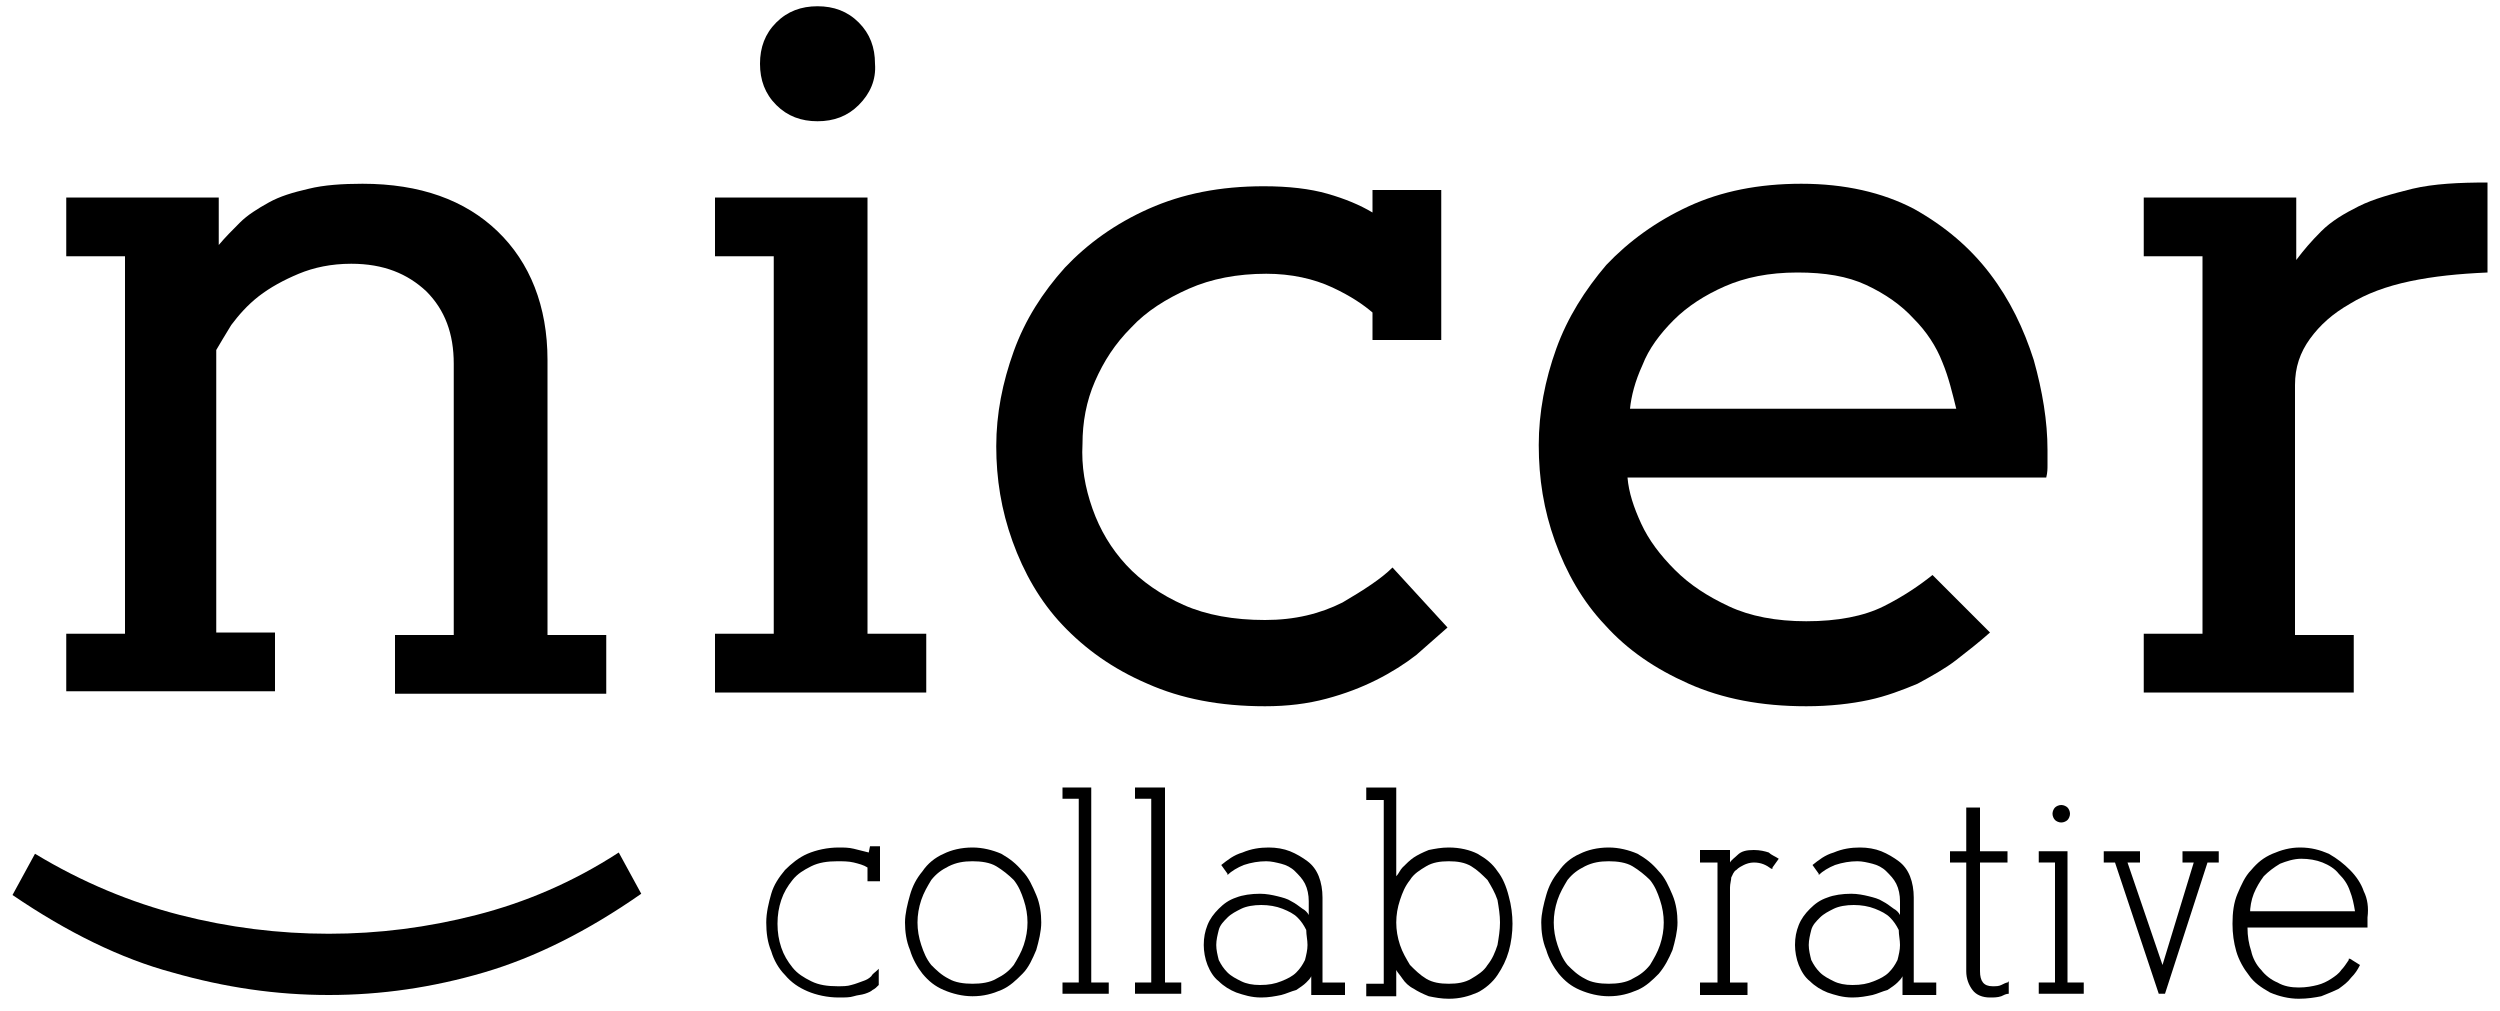
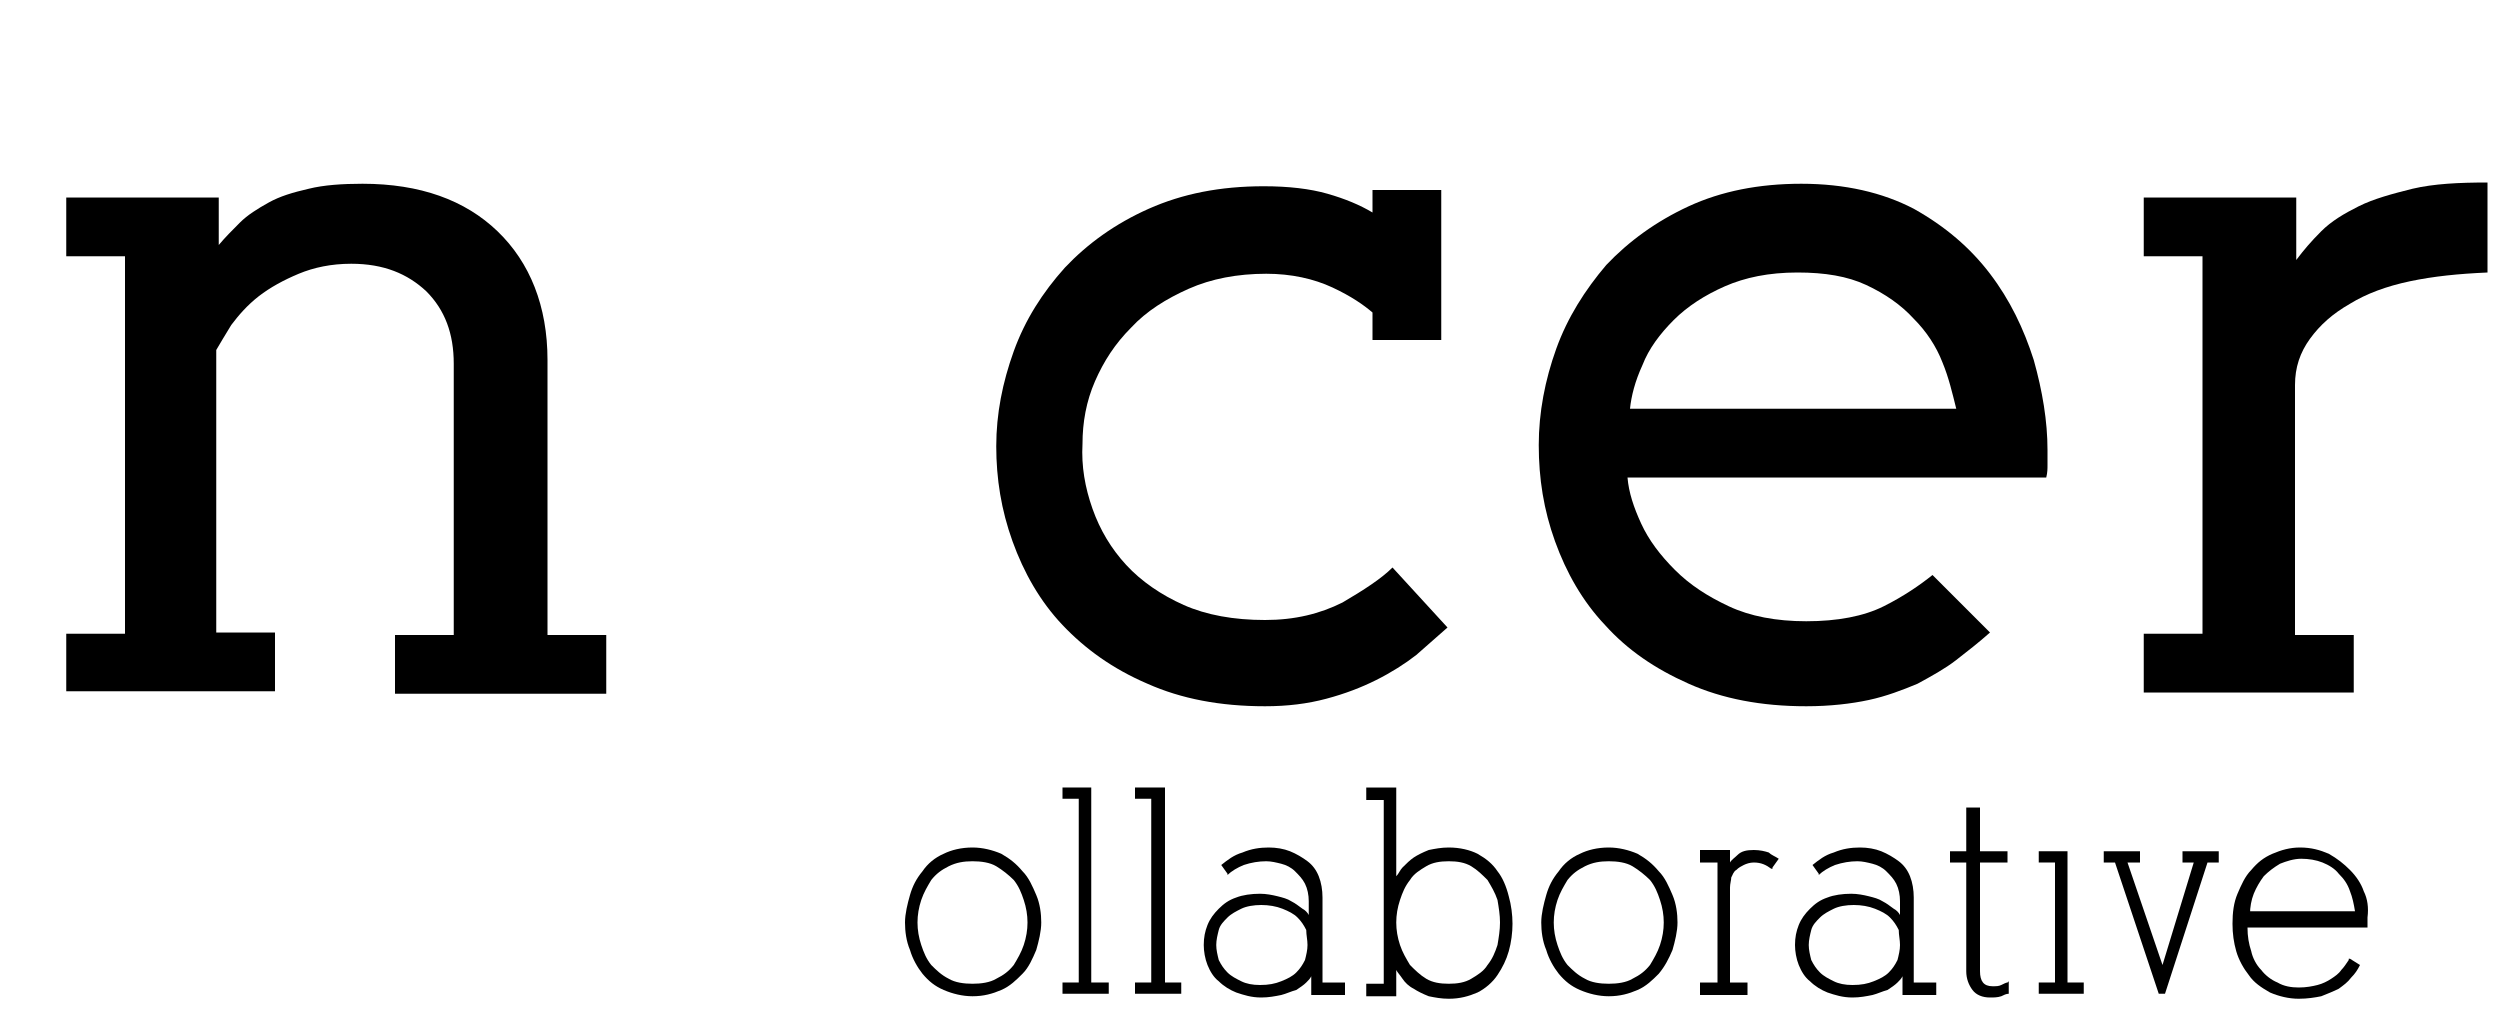
<svg xmlns="http://www.w3.org/2000/svg" version="1.1" id="Layer_1" x="0px" y="0px" viewBox="0 0 200 80.9" style="enable-background:new 0 0 200 80.9;" xml:space="preserve">
  <g>
    <g>
      <path d="M5.3,50.7H10V20.5H5.3v-4.7h12.2v3.8c0.5-0.6,1.1-1.2,1.7-1.8c0.6-0.6,1.4-1.1,2.3-1.6c0.9-0.5,1.9-0.8,3.2-1.1    c1.2-0.3,2.7-0.4,4.3-0.4c4.6,0,8.2,1.3,10.8,3.8c2.6,2.5,4,6,4,10.3v22h4.7v4.7H31.6v-4.7h4.7V29.1c0-2.4-0.7-4.3-2.2-5.8    c-1.5-1.4-3.4-2.2-6-2.2c-1.6,0-3,0.3-4.2,0.8c-1.2,0.5-2.3,1.1-3.2,1.8c-0.9,0.7-1.6,1.5-2.2,2.3c-0.5,0.8-0.9,1.5-1.2,2v22.6    h4.7v4.7H5.3V50.7z" />
-       <path d="M57.2,15.8h12.2v34.9h4.7v4.7H57.2v-4.7h4.7V20.5h-4.7V15.8z M68.7,8.4c-0.9,0.9-2,1.3-3.3,1.3c-1.3,0-2.4-0.4-3.3-1.3    c-0.9-0.9-1.3-2-1.3-3.3c0-1.3,0.4-2.4,1.3-3.3c0.9-0.9,2-1.3,3.3-1.3c1.3,0,2.4,0.4,3.3,1.3c0.9,0.9,1.3,2,1.3,3.3    C70.1,6.4,69.6,7.5,68.7,8.4z" />
      <path d="M87.4,40.7c0.6,1.7,1.5,3.2,2.7,4.5c1.2,1.3,2.8,2.4,4.6,3.2c1.8,0.8,4,1.2,6.5,1.2c2.4,0,4.4-0.5,6.2-1.4    c1.7-1,3.1-1.9,4-2.8l4.4,4.8c-0.8,0.7-1.6,1.4-2.5,2.2c-0.9,0.7-2,1.4-3.2,2c-1.2,0.6-2.5,1.1-4,1.5c-1.5,0.4-3.1,0.6-4.9,0.6    c-3.6,0-6.7-0.6-9.4-1.8C89,53.5,86.8,51.9,85,50c-1.8-1.9-3.1-4.2-4-6.7c-0.9-2.5-1.3-5-1.3-7.6c0-2.6,0.5-5.1,1.4-7.6    c0.9-2.5,2.3-4.7,4.1-6.7c1.8-1.9,4-3.5,6.7-4.7c2.7-1.2,5.7-1.8,9.2-1.8c2,0,3.7,0.2,5.1,0.6c1.4,0.4,2.6,0.9,3.6,1.5v-1.8h5.5    v12h-5.5V25c-0.7-0.6-1.7-1.3-3.2-2c-1.5-0.7-3.3-1.1-5.3-1.1c-2.3,0-4.4,0.4-6.2,1.2c-1.8,0.8-3.4,1.8-4.6,3.1    c-1.3,1.3-2.2,2.7-2.9,4.3c-0.7,1.6-1,3.3-1,5C86.5,37.3,86.8,39,87.4,40.7z" />
      <path d="M131.3,41.9c0.6,1.3,1.5,2.5,2.7,3.7c1.2,1.2,2.6,2.1,4.3,2.9s3.8,1.2,6.2,1.2c2.5,0,4.6-0.4,6.2-1.2    c1.6-0.8,2.9-1.7,3.9-2.5l4.6,4.6c-0.9,0.8-1.8,1.5-2.7,2.2c-0.9,0.7-2,1.3-3.1,1.9c-1.2,0.5-2.5,1-3.9,1.3    c-1.4,0.3-3.1,0.5-5,0.5c-3.6,0-6.7-0.6-9.4-1.8c-2.7-1.2-4.9-2.7-6.7-4.7c-1.8-1.9-3.1-4.2-4-6.7c-0.9-2.5-1.3-5-1.3-7.7    c0-2.6,0.5-5.2,1.4-7.7c0.9-2.5,2.3-4.7,4-6.7c1.8-1.9,4-3.5,6.6-4.7c2.6-1.2,5.6-1.8,9-1.8c3.5,0,6.5,0.7,9,2    c2.5,1.4,4.5,3.1,6.1,5.2c1.6,2.1,2.7,4.4,3.5,6.9c0.7,2.5,1.1,4.9,1.1,7.2c0,0.4,0,0.8,0,1.2c0,0.3,0,0.6-0.1,1h-33.5    C130.3,39.4,130.7,40.6,131.3,41.9z M155.4,29c-0.5-1.3-1.3-2.5-2.3-3.5c-1-1.1-2.3-2-3.8-2.7c-1.5-0.7-3.3-1-5.5-1    c-2.3,0-4.2,0.4-5.8,1.1c-1.6,0.7-3,1.6-4.1,2.7c-1.1,1.1-2,2.3-2.5,3.6c-0.6,1.3-0.9,2.5-1,3.5h26.1    C156.2,31.5,155.9,30.2,155.4,29z" />
      <path d="M188.3,55.4h-16.8v-4.7h4.7V20.5h-4.7v-4.7h12.2v5c0.6-0.8,1.2-1.5,2-2.3c0.8-0.8,1.8-1.4,3-2c1.2-0.6,2.7-1,4.3-1.4    c1.7-0.4,3.7-0.5,6-0.5v7.2c-2.3,0.1-4.3,0.3-6.2,0.7c-1.9,0.4-3.5,1-4.8,1.8c-1.4,0.8-2.4,1.7-3.2,2.8c-0.8,1.1-1.2,2.3-1.2,3.7    v20h4.7V55.4z" />
-       <path d="M13.8,77.8C9.7,76.7,5.4,74.6,1,71.6l1.8-3.3c3.8,2.3,7.7,3.9,11.6,4.9c3.9,1,7.9,1.5,11.9,1.5c4,0,7.9-0.5,11.8-1.5    c3.9-1,7.7-2.6,11.4-5l1.8,3.3c-4.3,3-8.5,5.1-12.6,6.3c-4.1,1.2-8.2,1.8-12.4,1.8C22.1,79.6,18,79,13.8,77.8z" />
    </g>
    <g>
-       <path d="M69.6,67.7L69.6,67.7L69.6,67.7l-0.1,0.5c-0.4-0.1-0.8-0.2-1.2-0.3c-0.4-0.1-0.8-0.1-1.2-0.1c-0.9,0-1.8,0.2-2.5,0.5    c-0.7,0.3-1.3,0.8-1.8,1.3c-0.5,0.6-0.9,1.2-1.1,1.9c-0.2,0.7-0.4,1.5-0.4,2.3c0,0.8,0.1,1.6,0.4,2.3c0.2,0.7,0.6,1.4,1.1,1.9    c0.5,0.6,1.1,1,1.8,1.3c0.7,0.3,1.6,0.5,2.5,0.5c0.5,0,0.9,0,1.2-0.1c0.3-0.1,0.6-0.1,0.9-0.2c0.3-0.1,0.5-0.2,0.6-0.3    c0.2-0.1,0.3-0.2,0.5-0.4l0,0v0v-1.2v-0.1l-0.1,0.1c-0.2,0.2-0.4,0.3-0.5,0.5c-0.2,0.2-0.4,0.3-0.7,0.4c-0.3,0.1-0.5,0.2-0.9,0.3    c-0.3,0.1-0.7,0.1-1.1,0.1c-0.8,0-1.5-0.1-2.1-0.4c-0.6-0.3-1.1-0.6-1.5-1.1c-0.4-0.5-0.7-1-0.9-1.6c-0.2-0.6-0.3-1.2-0.3-1.9    c0-0.7,0.1-1.3,0.3-1.9c0.2-0.6,0.5-1.1,0.9-1.6c0.4-0.5,0.9-0.8,1.5-1.1c0.6-0.3,1.3-0.4,2.1-0.4c0.4,0,0.9,0,1.3,0.1    c0.4,0.1,0.8,0.2,1.1,0.4v1v0.1h0.1h0.8h0.1v-0.1v-2.6v-0.1h-0.1H69.6z" />
      <path d="M81.8,69.7c-0.5-0.6-1-1-1.7-1.4c-0.7-0.3-1.5-0.5-2.3-0.5c-0.9,0-1.7,0.2-2.3,0.5c-0.7,0.3-1.3,0.8-1.7,1.4    c-0.5,0.6-0.8,1.2-1,1.9c-0.2,0.7-0.4,1.5-0.4,2.2c0,0.7,0.1,1.5,0.4,2.2c0.2,0.7,0.6,1.4,1,1.9c0.5,0.6,1,1,1.7,1.3    c0.7,0.3,1.5,0.5,2.3,0.5c0.9,0,1.6-0.2,2.3-0.5c0.7-0.3,1.2-0.8,1.7-1.3c0.5-0.5,0.8-1.2,1.1-1.9c0.2-0.7,0.4-1.5,0.4-2.2    c0-0.7-0.1-1.5-0.4-2.2C82.6,70.9,82.3,70.2,81.8,69.7z M82.2,73.8c0,0.6-0.1,1.2-0.3,1.8c-0.2,0.6-0.5,1.1-0.8,1.6    c-0.4,0.5-0.8,0.8-1.4,1.1c-0.5,0.3-1.2,0.4-1.9,0.4c-0.7,0-1.4-0.1-1.9-0.4c-0.6-0.3-1-0.7-1.4-1.1c-0.4-0.5-0.6-1-0.8-1.6    c-0.2-0.6-0.3-1.2-0.3-1.8c0-0.6,0.1-1.2,0.3-1.8c0.2-0.6,0.5-1.1,0.8-1.6c0.4-0.5,0.8-0.8,1.4-1.1c0.6-0.3,1.2-0.4,1.9-0.4    c0.7,0,1.4,0.1,1.9,0.4c0.5,0.3,1,0.7,1.4,1.1c0.4,0.5,0.6,1,0.8,1.6C82.1,72.6,82.2,73.2,82.2,73.8z" />
      <polygon points="87.3,78.6 87.3,63.1 87.3,63 87.3,63 85,63 85,63 85,63.1 85,63.8 85,63.9 85,63.9 86.3,63.9 86.3,78.6 85,78.6     85,78.6 85,78.7 85,79.5 85,79.5 85,79.5 88.6,79.5 88.7,79.5 88.7,79.5 88.7,78.7 88.7,78.6 88.6,78.6   " />
      <polygon points="93.2,78.6 93.2,63.1 93.2,63 93.1,63 90.9,63 90.8,63 90.8,63.1 90.8,63.8 90.8,63.9 90.9,63.9 92.1,63.9     92.1,78.6 90.9,78.6 90.8,78.6 90.8,78.7 90.8,79.5 90.8,79.5 90.9,79.5 94.4,79.5 94.5,79.5 94.5,79.5 94.5,78.7 94.5,78.6     94.4,78.6   " />
      <path d="M105.8,78.6v-6.8c0-0.6-0.1-1.2-0.3-1.7c-0.2-0.5-0.5-0.9-0.9-1.2c-0.4-0.3-0.9-0.6-1.4-0.8c-0.5-0.2-1.1-0.3-1.7-0.3    c-0.7,0-1.4,0.1-2.1,0.4c-0.7,0.2-1.2,0.6-1.7,1l0,0l0,0l0.5,0.7l0,0.1l0,0c0.3-0.3,0.8-0.6,1.3-0.8c0.6-0.2,1.2-0.3,1.8-0.3    c0.4,0,0.8,0.1,1.2,0.2c0.4,0.1,0.8,0.3,1.1,0.6c0.3,0.3,0.6,0.6,0.8,1c0.2,0.4,0.3,0.9,0.3,1.4v1.1c-0.1-0.2-0.3-0.4-0.5-0.5    c-0.3-0.2-0.5-0.4-0.9-0.6c-0.3-0.2-0.7-0.3-1.1-0.4c-0.4-0.1-0.9-0.2-1.4-0.2c-0.7,0-1.4,0.1-1.9,0.3c-0.6,0.2-1,0.5-1.4,0.9    c-0.4,0.4-0.7,0.8-0.9,1.3c-0.2,0.5-0.3,1-0.3,1.6c0,0.5,0.1,1.1,0.3,1.6c0.2,0.5,0.5,1,0.9,1.3c0.4,0.4,0.9,0.7,1.4,0.9    c0.6,0.2,1.2,0.4,2,0.4c0.6,0,1.1-0.1,1.6-0.2c0.4-0.1,0.8-0.3,1.2-0.4c0.3-0.2,0.6-0.4,0.8-0.6c0.2-0.2,0.3-0.3,0.4-0.5v1.4v0.1    h0.1h2.5h0.1v-0.1v-0.8v-0.1h-0.1H105.8z M104.6,75.6c0,0.4-0.1,0.8-0.2,1.2c-0.2,0.4-0.4,0.7-0.7,1c-0.3,0.3-0.7,0.5-1.2,0.7    c-0.5,0.2-1,0.3-1.7,0.3c-0.6,0-1.1-0.1-1.5-0.3c-0.4-0.2-0.8-0.4-1.1-0.7c-0.3-0.3-0.5-0.6-0.7-1c-0.1-0.4-0.2-0.8-0.2-1.2    c0-0.4,0.1-0.8,0.2-1.2c0.1-0.4,0.4-0.7,0.7-1c0.3-0.3,0.7-0.5,1.1-0.7c0.4-0.2,1-0.3,1.6-0.3c0.6,0,1.2,0.1,1.7,0.3    c0.5,0.2,0.9,0.4,1.2,0.7c0.3,0.3,0.5,0.6,0.7,1C104.5,74.8,104.6,75.2,104.6,75.6z" />
      <path d="M119.8,69.7c-0.4-0.6-0.9-1-1.6-1.4c-0.6-0.3-1.4-0.5-2.3-0.5c-0.6,0-1.1,0.1-1.6,0.2c-0.5,0.2-0.9,0.4-1.2,0.6    c-0.3,0.2-0.6,0.5-0.9,0.8c-0.2,0.2-0.3,0.5-0.5,0.7v-7.1V63h-0.1h-2.2h-0.1v0.1v0.8v0.1h0.1h1.3v14.7h-1.3h-0.1v0.1v0.8v0.1h0.1    h2.2h0.1v-0.1v-2c0.1,0.2,0.3,0.4,0.5,0.7c0.2,0.3,0.5,0.6,0.9,0.8c0.3,0.2,0.7,0.4,1.2,0.6c0.5,0.1,1,0.2,1.6,0.2    c0.9,0,1.6-0.2,2.3-0.5c0.6-0.3,1.2-0.8,1.6-1.4c0.4-0.6,0.7-1.2,0.9-1.9c0.2-0.7,0.3-1.5,0.3-2.2c0-0.7-0.1-1.5-0.3-2.2    C120.5,70.9,120.2,70.2,119.8,69.7z M120,73.8c0,0.6-0.1,1.2-0.2,1.8c-0.2,0.6-0.4,1.1-0.8,1.6c-0.3,0.5-0.8,0.8-1.3,1.1    c-0.5,0.3-1.1,0.4-1.8,0.4c-0.7,0-1.3-0.1-1.8-0.4c-0.5-0.3-0.9-0.7-1.3-1.1c-0.3-0.5-0.6-1-0.8-1.6c-0.2-0.6-0.3-1.2-0.3-1.8    c0-0.6,0.1-1.2,0.3-1.8c0.2-0.6,0.4-1.1,0.8-1.6c0.3-0.5,0.8-0.8,1.3-1.1c0.5-0.3,1.1-0.4,1.8-0.4c0.7,0,1.3,0.1,1.8,0.4    c0.5,0.3,0.9,0.7,1.3,1.1c0.3,0.5,0.6,1,0.8,1.6C119.9,72.6,120,73.2,120,73.8z" />
      <path d="M132.7,69.7c-0.5-0.6-1-1-1.7-1.4c-0.7-0.3-1.5-0.5-2.3-0.5c-0.9,0-1.7,0.2-2.3,0.5c-0.7,0.3-1.3,0.8-1.7,1.4    c-0.5,0.6-0.8,1.2-1,1.9c-0.2,0.7-0.4,1.5-0.4,2.2c0,0.7,0.1,1.5,0.4,2.2c0.2,0.7,0.6,1.4,1,1.9c0.5,0.6,1,1,1.7,1.3    c0.7,0.3,1.5,0.5,2.3,0.5c0.9,0,1.6-0.2,2.3-0.5c0.7-0.3,1.2-0.8,1.7-1.3c0.5-0.6,0.8-1.2,1.1-1.9c0.2-0.7,0.4-1.5,0.4-2.2    c0-0.7-0.1-1.5-0.4-2.2C133.5,70.9,133.2,70.2,132.7,69.7z M133.1,73.8c0,0.6-0.1,1.2-0.3,1.8c-0.2,0.6-0.5,1.1-0.8,1.6    c-0.4,0.5-0.8,0.8-1.4,1.1c-0.5,0.3-1.2,0.4-1.9,0.4c-0.7,0-1.4-0.1-1.9-0.4c-0.6-0.3-1-0.7-1.4-1.1c-0.4-0.5-0.6-1-0.8-1.6    c-0.2-0.6-0.3-1.2-0.3-1.8c0-0.6,0.1-1.2,0.3-1.8c0.2-0.6,0.5-1.1,0.8-1.6c0.4-0.5,0.8-0.8,1.4-1.1c0.6-0.3,1.2-0.4,1.9-0.4    c0.7,0,1.4,0.1,1.9,0.4c0.5,0.3,1,0.7,1.4,1.1c0.4,0.5,0.6,1,0.8,1.6C133,72.6,133.1,73.2,133.1,73.8z" />
      <path d="M141.5,68.2c-0.3-0.1-0.7-0.2-1.2-0.2c-0.6,0-1,0.1-1.3,0.4c-0.2,0.2-0.5,0.4-0.6,0.6v-0.9v-0.1h-0.1H136H136v0.1V69V69    h0.1h1.3v9.6H136H136v0.1v0.8v0.1h0.1h3.6h0.1v-0.1v-0.8v-0.1h-0.1h-1.3v-7.6c0-0.3,0.1-0.6,0.1-0.8c0.1-0.2,0.2-0.5,0.4-0.6    c0.2-0.2,0.4-0.3,0.6-0.4c0.2-0.1,0.5-0.2,0.8-0.2c0.6,0,1,0.2,1.4,0.5l0.1,0l0-0.1l0.5-0.7l0,0l0,0    C142,68.5,141.7,68.4,141.5,68.2z" />
      <path d="M153.1,78.6v-6.8c0-0.6-0.1-1.2-0.3-1.7c-0.2-0.5-0.5-0.9-0.9-1.2c-0.4-0.3-0.9-0.6-1.4-0.8c-0.5-0.2-1.1-0.3-1.7-0.3    c-0.7,0-1.4,0.1-2.1,0.4c-0.7,0.2-1.2,0.6-1.7,1l0,0l0,0l0.5,0.7l0,0.1l0,0c0.3-0.3,0.8-0.6,1.3-0.8c0.6-0.2,1.2-0.3,1.8-0.3    c0.4,0,0.8,0.1,1.2,0.2c0.4,0.1,0.8,0.3,1.1,0.6c0.3,0.3,0.6,0.6,0.8,1c0.2,0.4,0.3,0.9,0.3,1.4v1.1c-0.1-0.2-0.3-0.4-0.5-0.5    c-0.3-0.2-0.5-0.4-0.9-0.6c-0.3-0.2-0.7-0.3-1.1-0.4c-0.4-0.1-0.9-0.2-1.4-0.2c-0.7,0-1.4,0.1-1.9,0.3c-0.6,0.2-1,0.5-1.4,0.9    c-0.4,0.4-0.7,0.8-0.9,1.3c-0.2,0.5-0.3,1-0.3,1.6c0,0.5,0.1,1.1,0.3,1.6c0.2,0.5,0.5,1,0.9,1.3c0.4,0.4,0.9,0.7,1.4,0.9    c0.6,0.2,1.2,0.4,2,0.4c0.6,0,1.1-0.1,1.6-0.2c0.4-0.1,0.8-0.3,1.2-0.4c0.3-0.2,0.6-0.4,0.8-0.6c0.2-0.2,0.3-0.3,0.4-0.5v1.4v0.1    h0.1h2.5h0.1v-0.1v-0.8v-0.1h-0.1H153.1z M152,75.6c0,0.4-0.1,0.8-0.2,1.2c-0.2,0.4-0.4,0.7-0.7,1c-0.3,0.3-0.7,0.5-1.2,0.7    c-0.5,0.2-1,0.3-1.7,0.3c-0.6,0-1.1-0.1-1.5-0.3c-0.4-0.2-0.8-0.4-1.1-0.7c-0.3-0.3-0.5-0.6-0.7-1c-0.1-0.4-0.2-0.8-0.2-1.2    c0-0.4,0.1-0.8,0.2-1.2c0.1-0.4,0.4-0.7,0.7-1c0.3-0.3,0.7-0.5,1.1-0.7c0.4-0.2,1-0.3,1.6-0.3c0.6,0,1.2,0.1,1.7,0.3    c0.5,0.2,0.9,0.4,1.2,0.7c0.3,0.3,0.5,0.6,0.7,1C151.9,74.8,152,75.2,152,75.6z" />
      <path d="M160.1,78.8c-0.2,0.1-0.4,0.1-0.7,0.1c-0.7,0-1-0.4-1-1.2V69h2.1h0.1V69v-0.8v-0.1h-0.1h-2.1v-3.4v-0.1h-0.1h-0.9h-0.1    v0.1v3.4h-1.2h-0.1v0.1V69V69h0.1h1.2v8.7c0,0.6,0.2,1.1,0.5,1.5c0.3,0.4,0.8,0.6,1.4,0.6c0.3,0,0.6,0,0.9-0.1    c0.2-0.1,0.4-0.2,0.6-0.2l0,0v0v-0.9v-0.1l-0.1,0.1C160.5,78.6,160.3,78.7,160.1,78.8z" />
-       <path d="M164.9,65.8c0.2,0,0.4-0.1,0.5-0.2c0.1-0.1,0.2-0.3,0.2-0.5s-0.1-0.4-0.2-0.5c-0.1-0.1-0.3-0.2-0.5-0.2    c-0.2,0-0.4,0.1-0.5,0.2c-0.1,0.1-0.2,0.3-0.2,0.5s0.1,0.4,0.2,0.5C164.5,65.7,164.7,65.8,164.9,65.8z" />
      <polygon points="165.4,78.6 165.4,68.2 165.4,68.1 165.4,68.1 163.1,68.1 163.1,68.1 163.1,68.2 163.1,69 163.1,69 163.1,69     164.4,69 164.4,78.6 163.1,78.6 163.1,78.6 163.1,78.7 163.1,79.5 163.1,79.5 163.1,79.5 166.7,79.5 166.7,79.5 166.7,79.5     166.7,78.7 166.7,78.6 166.7,78.6   " />
      <polygon points="174.6,68.1 174.6,68.1 174.6,68.2 174.6,69 174.6,69 174.6,69 175.5,69 173,77.2 173,77.2 170.2,69 171.1,69     171.2,69 171.2,69 171.2,68.2 171.2,68.1 171.1,68.1 168.3,68.1 168.3,68.1 168.3,68.2 168.3,69 168.3,69 168.3,69 169.2,69     172.7,79.5 172.7,79.5 172.8,79.5 173.2,79.5 173.2,79.5 173.2,79.5 176.6,69 177.4,69 177.5,69 177.5,69 177.5,68.2 177.5,68.1     177.4,68.1   " />
      <path d="M189.1,71.3c-0.2-0.6-0.6-1.2-1.1-1.7c-0.5-0.5-1-0.9-1.7-1.3c-0.7-0.3-1.4-0.5-2.3-0.5c-0.8,0-1.5,0.2-2.2,0.5    c-0.7,0.3-1.2,0.7-1.7,1.3c-0.5,0.5-0.8,1.2-1.1,1.9c-0.3,0.7-0.4,1.5-0.4,2.4c0,0.8,0.1,1.5,0.3,2.2c0.2,0.7,0.6,1.4,1,1.9    c0.4,0.6,1,1,1.7,1.4c0.7,0.3,1.5,0.5,2.3,0.5c0.7,0,1.3-0.1,1.8-0.2c0.5-0.2,1-0.4,1.4-0.6c0.4-0.3,0.7-0.5,1-0.9    c0.3-0.3,0.5-0.6,0.7-1l0,0l0,0l-0.8-0.5l-0.1,0l0,0.1c-0.2,0.3-0.4,0.6-0.6,0.8c-0.2,0.3-0.5,0.5-0.8,0.7    c-0.3,0.2-0.7,0.4-1.1,0.5c-0.4,0.1-0.9,0.2-1.5,0.2c-0.6,0-1.2-0.1-1.7-0.4c-0.5-0.2-1-0.6-1.3-1c-0.4-0.4-0.7-1-0.8-1.5    c-0.2-0.6-0.3-1.2-0.3-1.9h9.5h0.1l0-0.1c0-0.1,0-0.2,0-0.3v-0.4C189.5,72.6,189.4,71.9,189.1,71.3z M180,73.1    c0-0.5,0.1-1.1,0.3-1.6c0.2-0.5,0.5-1,0.8-1.4c0.4-0.4,0.8-0.7,1.3-1c0.5-0.2,1.1-0.4,1.7-0.4c0.6,0,1.2,0.1,1.7,0.3    c0.5,0.2,1,0.5,1.3,0.9c0.4,0.4,0.7,0.8,0.9,1.4c0.2,0.5,0.3,1,0.4,1.6H180z" />
    </g>
  </g>
</svg>